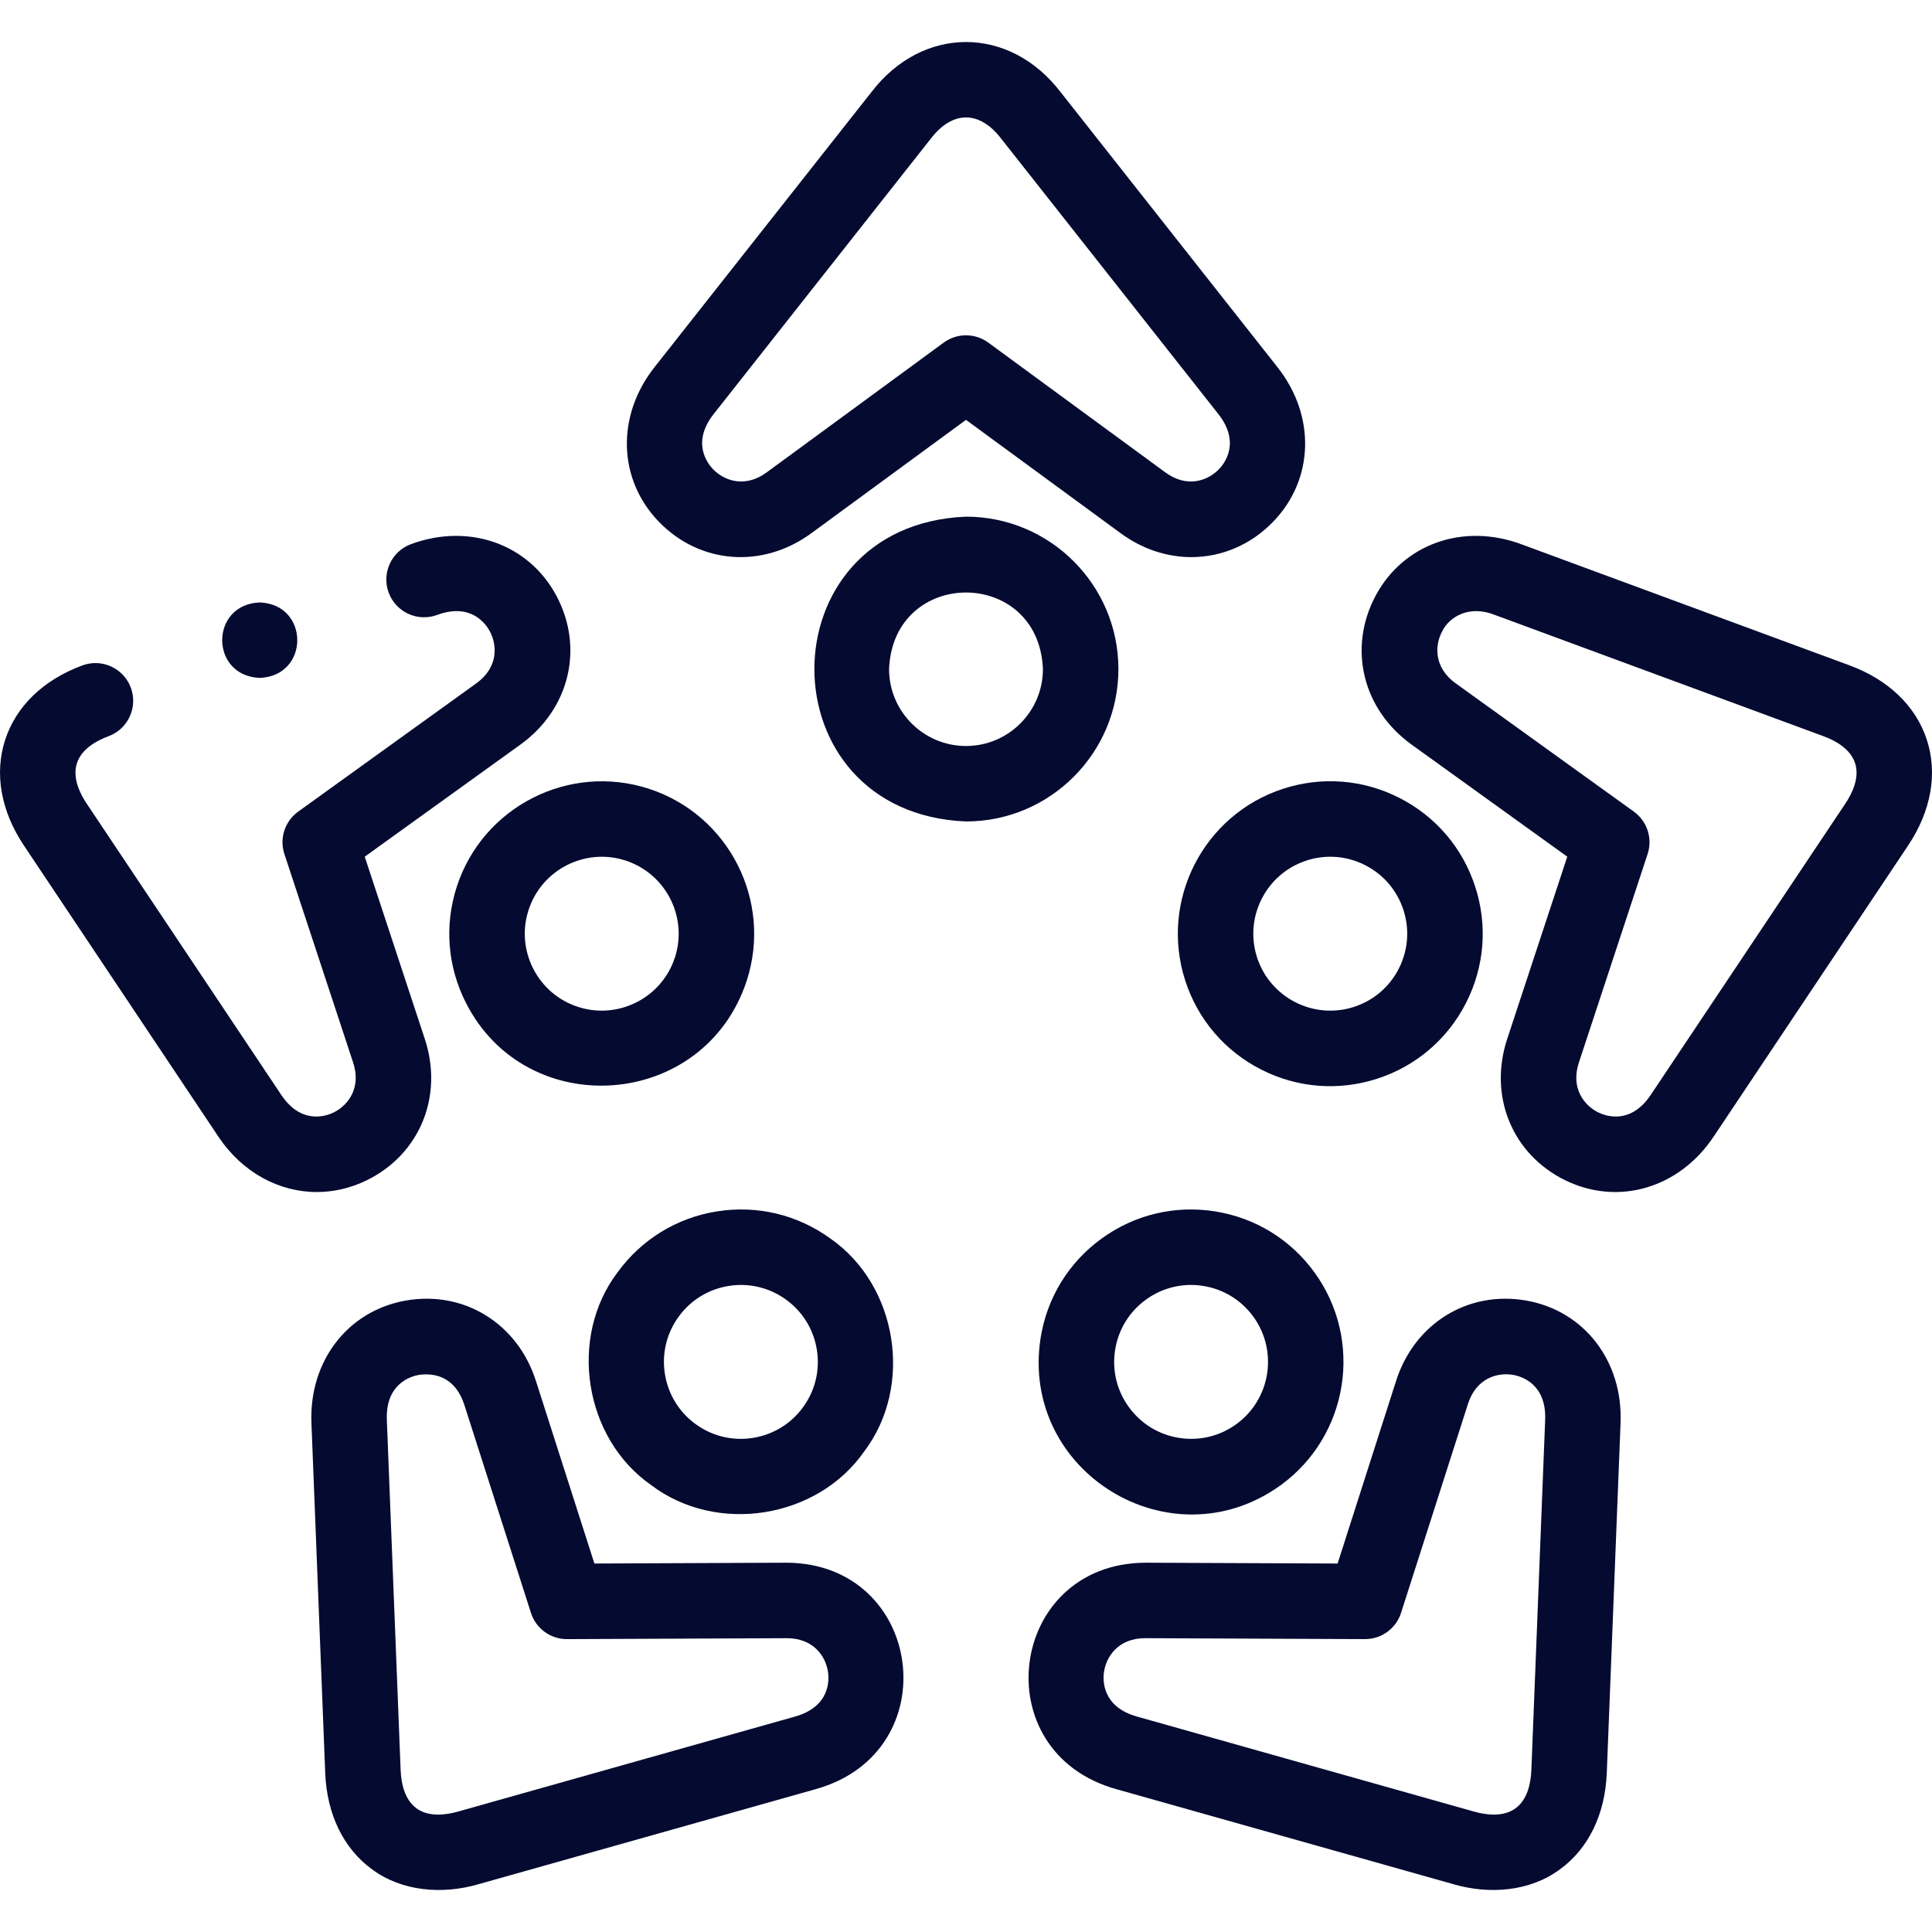
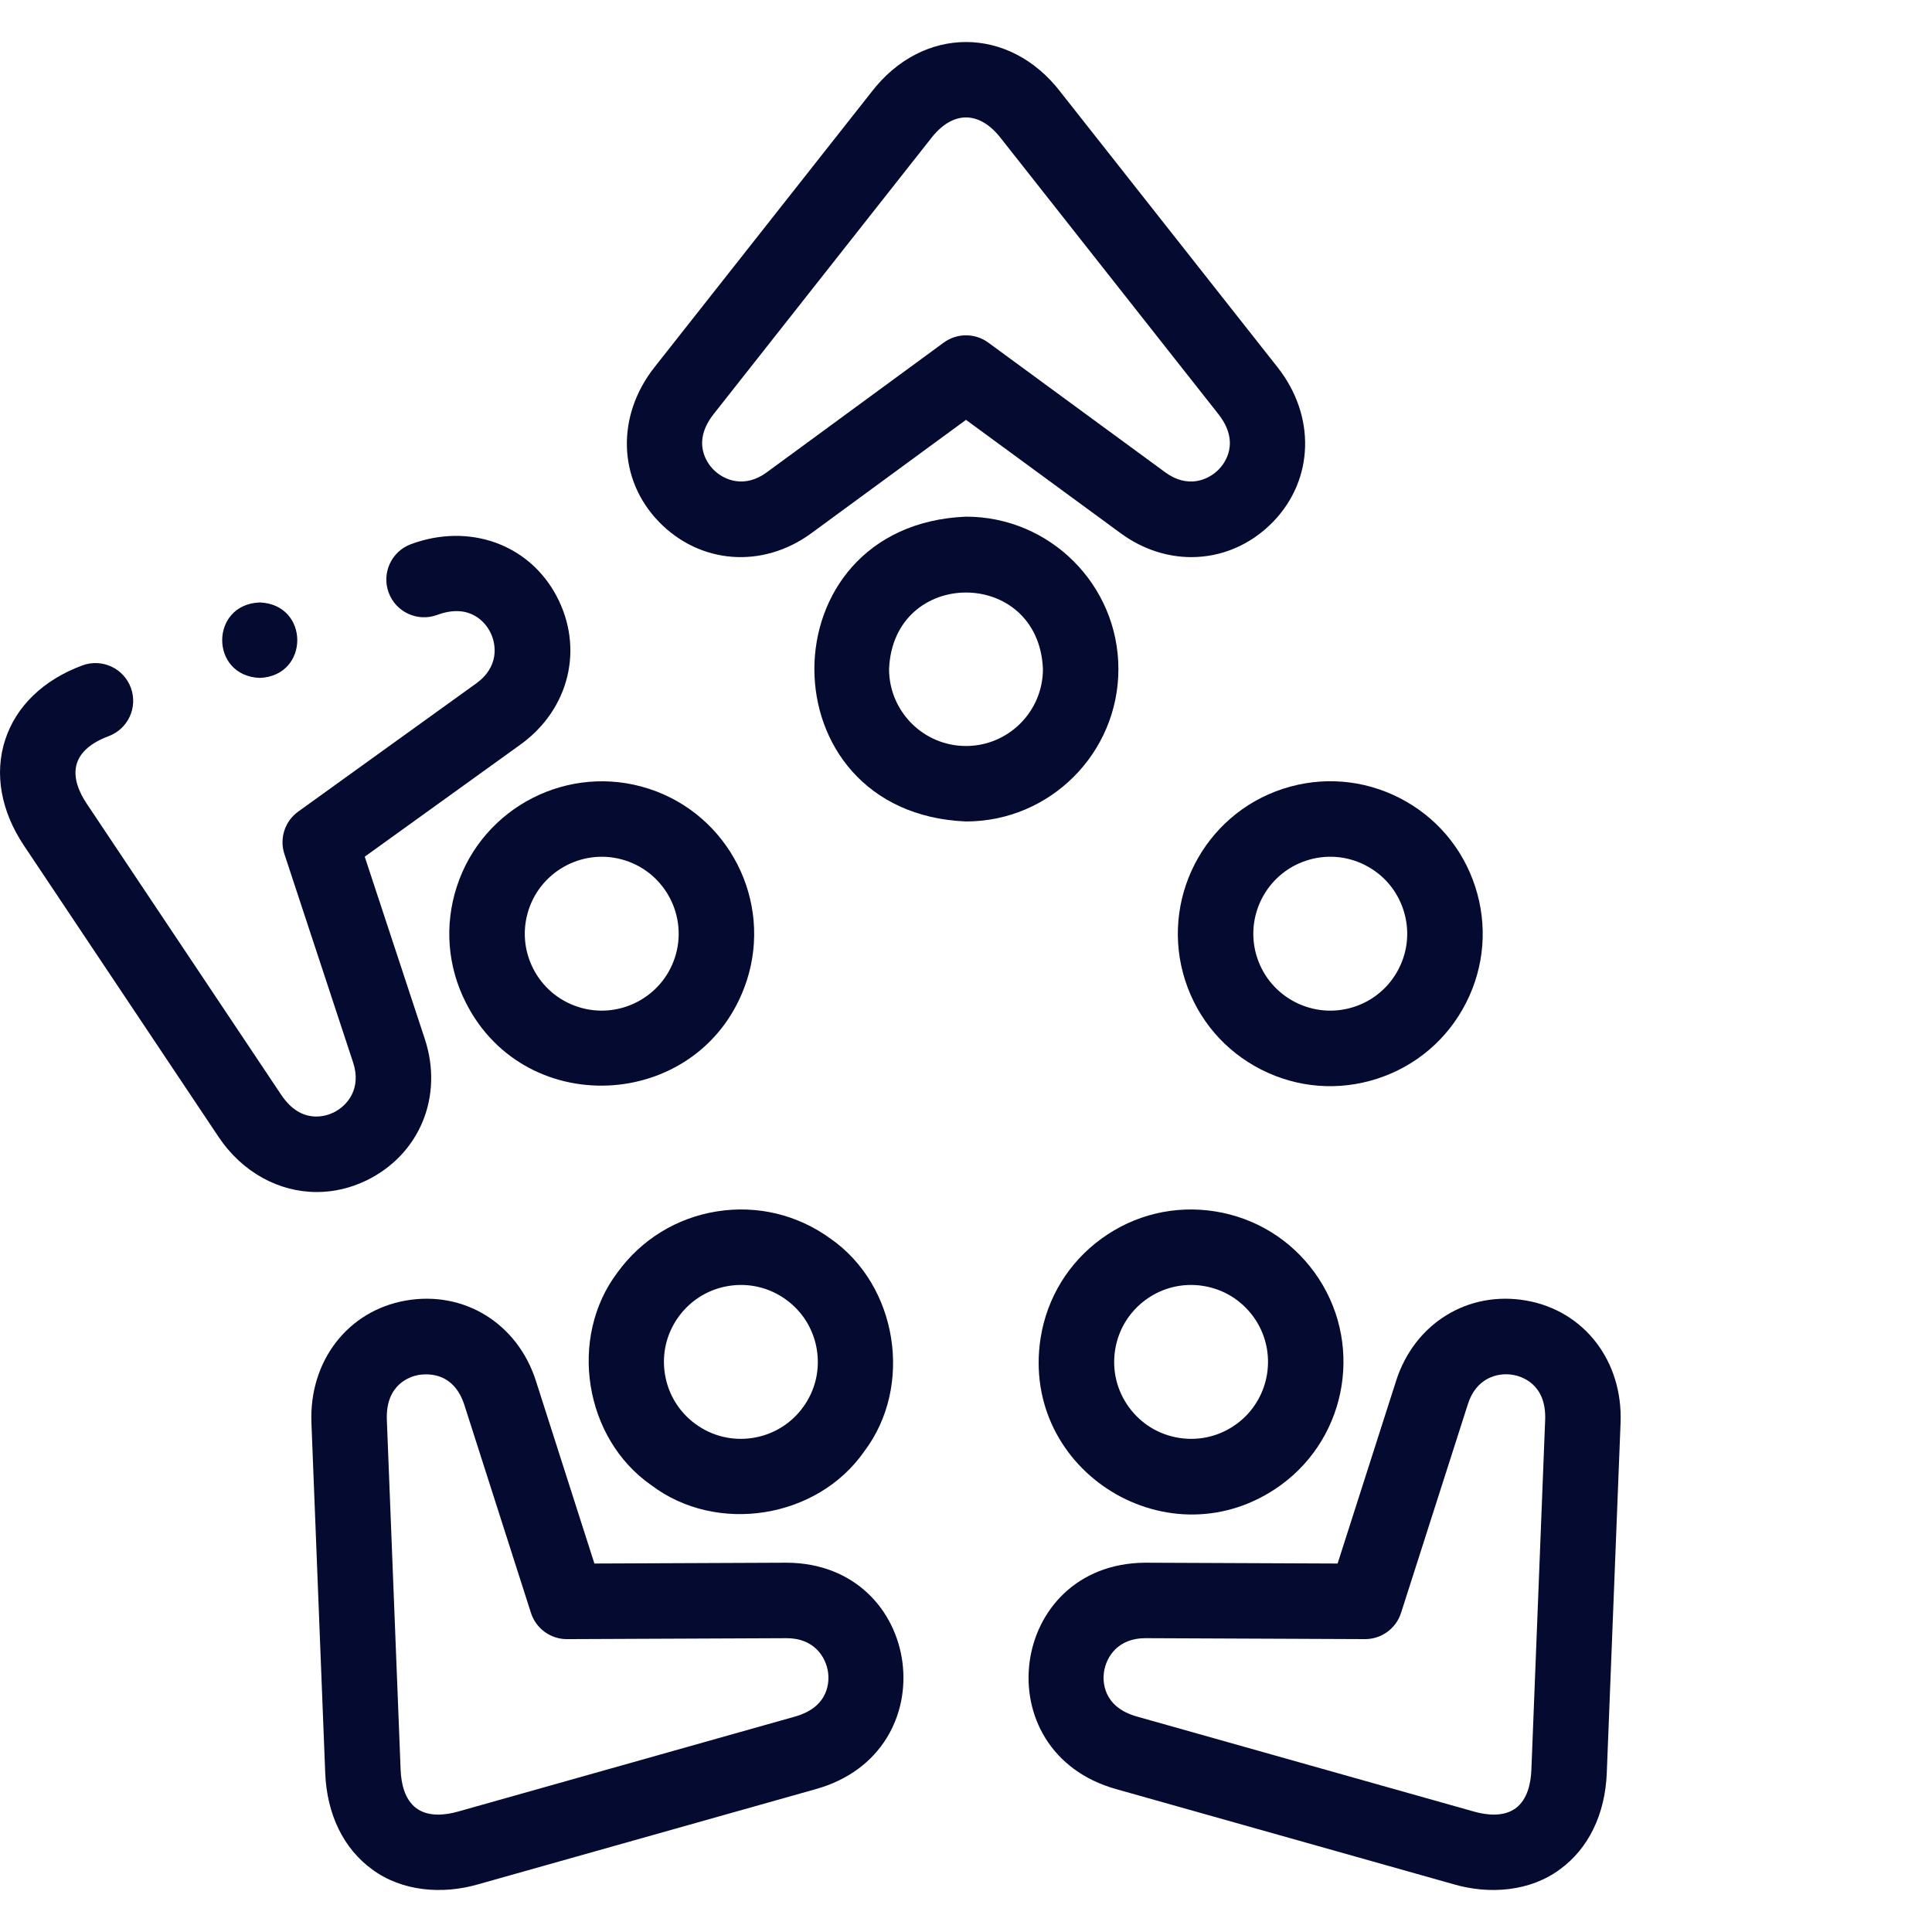
<svg xmlns="http://www.w3.org/2000/svg" width="512" height="512" x="0" y="0" viewBox="0 0 511.985 511.985" style="enable-background:new 0 0 512 512" xml:space="preserve" class="">
  <g>
    <g>
      <g>
        <path d="m214.993 141.316 40.999-30.056 41 30.056c5.779 4.236 12.302 6.322 18.723 6.322 7.922-.001 15.688-3.177 21.704-9.408 10.821-11.209 11.289-28.029 1.137-40.904l-57.477-72.894c-13.571-17.732-36.603-17.731-50.173 0l-57.476 72.893c-10.152 12.875-9.685 29.695 1.137 40.904 10.891 11.282 27.516 12.548 40.426 3.087zm-25.858-31.608 57.477-72.894c5.799-7.599 12.974-7.585 18.763 0l57.477 72.894c5.967 7.567 1.646 13.111.18 14.63-2.937 3.042-8.421 5.095-14.214.847l-46.912-34.39c-3.519-2.58-8.305-2.58-11.824 0l-46.911 34.39c-5.789 4.245-11.275 2.196-14.214-.847-1.469-1.519-5.789-7.062.178-14.63z" fill="#050a30" data-original="#000000" class="" />
        <path d="m296.38 177.303c0-22.27-18.118-40.388-40.388-40.388-53.58 2.219-53.564 78.565 0 80.775 22.27.001 40.388-18.118 40.388-40.387zm-40.388 20.388c-11.242 0-20.388-9.146-20.388-20.388 1.119-27.047 39.66-27.039 40.775 0 .001 11.242-9.145 20.388-20.387 20.388z" fill="#050a30" data-original="#000000" class="" />
        <path d="m97.144 312.8c14.094-6.872 20.438-22.29 15.426-37.494l-15.915-48.28 41.254-29.705c12.991-9.354 16.922-25.558 9.559-39.401-7.314-13.755-23.171-19.396-38.552-13.722-5.182 1.912-7.832 7.663-5.92 12.844 1.912 5.182 7.66 7.829 12.844 5.92 9.042-3.339 12.979 2.485 13.97 4.349 1.986 3.735 2.238 9.585-3.588 13.78l-47.202 33.988c-3.541 2.55-5.02 7.102-3.653 11.246l18.21 55.243c2.247 6.817-1.396 11.401-5.197 13.256-1.897.925-8.507 3.322-13.859-4.691l-51.564-77.19c-1.855-2.777-3.809-6.889-2.57-10.698 1.238-3.811 5.233-5.988 8.367-7.145 5.182-1.911 7.833-7.662 5.921-12.843-1.911-5.183-7.665-7.832-12.843-5.921-10.3 3.8-17.567 10.806-20.467 19.728-2.899 8.923-1.137 18.863 4.962 27.989l51.563 77.19c6.325 9.466 16.038 14.651 26.075 14.65 4.416 0 8.897-1.006 13.179-3.093z" fill="#050a30" data-original="#000000" class="" />
        <path d="m121.055 234.954c-3.333 10.26-2.472 21.204 2.426 30.815 16.08 31.709 63.139 28.411 74.397-5.855 6.881-21.18-4.752-44.009-25.932-50.892-21.178-6.876-44.009 4.753-50.891 25.932zm19.021 6.18c3.474-10.691 14.999-16.567 25.689-13.09 10.692 3.474 16.564 14.999 13.091 25.689-3.474 10.692-14.997 16.565-25.69 13.09-5.18-1.683-9.394-5.281-11.865-10.134-2.473-4.851-2.907-10.375-1.225-15.555z" fill="#050a30" data-original="#000000" class="" />
        <path d="m208.504 414.122h-.152l-50.835.216-15.504-48.414c-4.882-15.245-19.077-23.99-34.519-21.267-15.344 2.708-25.608 16.041-24.963 32.425l3.653 92.756c.432 10.969 4.849 20.047 12.438 25.562 7.863 5.818 18.578 6.724 28.151 3.93l89.347-25.188c35.318-9.825 28.636-59.807-7.616-60.02zm2.19 40.77-89.347 25.188c-3.216.908-7.729 1.492-10.969-.86-3.241-2.355-4.078-6.829-4.21-10.168l-3.653-92.756c-.379-9.63 6.374-11.574 8.453-11.941 4.859-.699 9.73 1.042 11.997 7.67l17.739 55.396c1.326 4.143 5.177 6.95 9.523 6.95h.042l58.167-.247h.067c7.131 0 10.347 4.863 10.934 9.039.295 2.089.533 9.114-8.743 11.729z" fill="#050a30" data-original="#000000" class="" />
        <path d="m190.018 321.017c-10.655 1.688-20.015 7.424-26.355 16.151-13.124 17.298-8.892 44.018 8.935 56.413 17.379 13.145 43.995 8.879 56.413-8.935 13.124-17.298 8.892-44.018-8.935-56.413-8.727-6.34-19.398-8.907-30.058-7.216zm26.455 36.701c.853 5.379-.441 10.767-3.644 15.173-3.2 4.406-7.925 7.302-13.304 8.153-5.382.851-10.768-.441-15.173-3.643 0 0 0 0 0-.001-4.406-3.2-7.302-7.925-8.153-13.304-.853-5.378.441-10.767 3.643-15.173 3.201-4.405 7.927-7.301 13.305-8.153 5.319-.852 10.769.432 15.173 3.644 4.406 3.2 7.301 7.925 8.153 13.304z" fill="#050a30" data-original="#000000" class="" />
        <path d="m404.491 344.657c-15.441-2.721-29.637 6.021-34.519 21.267l-15.504 48.414-50.835-.216h-.151c-36.272.221-42.918 50.206-7.618 60.02l89.345 25.188c9.574 2.794 20.292 1.889 28.154-3.931 7.589-5.515 12.006-14.593 12.438-25.561l3.653-92.756c.646-16.384-9.619-29.717-24.963-32.425zm4.979 31.638-3.653 92.756c-.132 3.339-.969 7.812-4.21 10.167-3.239 2.356-7.753 1.767-10.971.861l-89.344-25.188c-9.276-2.615-9.039-9.64-8.745-11.73.587-4.176 3.802-9.039 10.934-9.039h.068l58.166.247h.042c4.347 0 8.197-2.809 9.523-6.95l17.739-55.396c2.189-6.838 7.833-8.408 11.997-7.67 2.08.368 8.833 2.312 8.454 11.942z" fill="#050a30" data-original="#000000" class="" />
        <path d="m321.968 321.017c-10.656-1.687-21.331.876-30.058 7.216-8.728 6.341-14.464 15.701-16.151 26.356-5.507 35.465 34.493 60.016 63.63 38.992 18.016-13.089 22.024-38.396 8.935-56.413-6.342-8.727-15.701-14.464-26.356-16.151zm5.665 56.385c-4.406 3.2-9.792 4.494-15.173 3.643-5.379-.852-10.104-3.747-13.306-8.153-3.2-4.405-4.494-9.794-3.642-15.173.852-5.378 3.747-10.104 8.153-13.305 4.405-3.211 9.854-4.495 15.173-3.643 5.378.853 10.104 3.748 13.304 8.153 6.608 9.095 4.586 21.87-4.509 28.478z" fill="#050a30" data-original="#000000" class="" />
-         <path d="m510.623 196.064c-2.899-8.922-10.168-15.929-20.467-19.729l-87.087-32.138c-15.384-5.676-31.234-.033-38.551 13.721-7.363 13.845-3.434 30.047 9.558 39.402l41.255 29.705-15.915 48.28c-5.012 15.204 1.332 30.622 15.427 37.494 14.074 6.846 30.157 2.042 39.254-11.559l51.564-77.188c6.099-9.128 7.861-19.068 4.962-27.988zm-21.593 16.879-51.564 77.189c-5.353 8.012-11.961 5.618-13.857 4.691-3.803-1.854-7.445-6.438-5.198-13.256l18.21-55.243c1.366-4.145-.112-8.696-3.653-11.246l-47.203-33.988c-5.826-4.195-5.573-10.045-3.587-13.78 1.984-3.994 7.294-7.027 13.969-4.349l87.088 32.138c3.134 1.156 7.13 3.335 8.368 7.146 1.237 3.808-.716 7.919-2.573 10.698z" fill="#050a30" data-original="#000000" class="" />
        <path d="m388.505 265.77c4.897-9.612 5.759-20.556 2.425-30.816v.001c-3.333-10.26-10.463-18.608-20.075-23.506-9.611-4.897-20.556-5.758-30.815-2.426-21.18 6.882-32.812 29.712-25.932 50.893 3.334 10.26 10.464 18.606 20.076 23.505 9.631 4.91 20.596 5.749 30.815 2.425 10.261-3.334 18.608-10.464 23.506-20.076zm-55.376-12.035c-3.474-10.691 2.398-22.217 13.09-25.69 5.159-1.678 10.694-1.254 15.556 1.225 4.853 2.472 8.451 6.686 10.134 11.865v.001c1.684 5.179 1.249 10.703-1.224 15.555-2.472 4.853-6.686 8.451-11.866 10.134-10.693 3.473-22.216-2.4-25.69-13.09z" fill="#050a30" data-original="#000000" class="" />
        <path d="m68.834 179.648c13.268-.529 13.258-19.476 0-20h-.008c-13.268.53-13.25 19.477.008 20z" fill="#050a30" data-original="#000000" class="" />
      </g>
    </g>
  </g>
</svg>